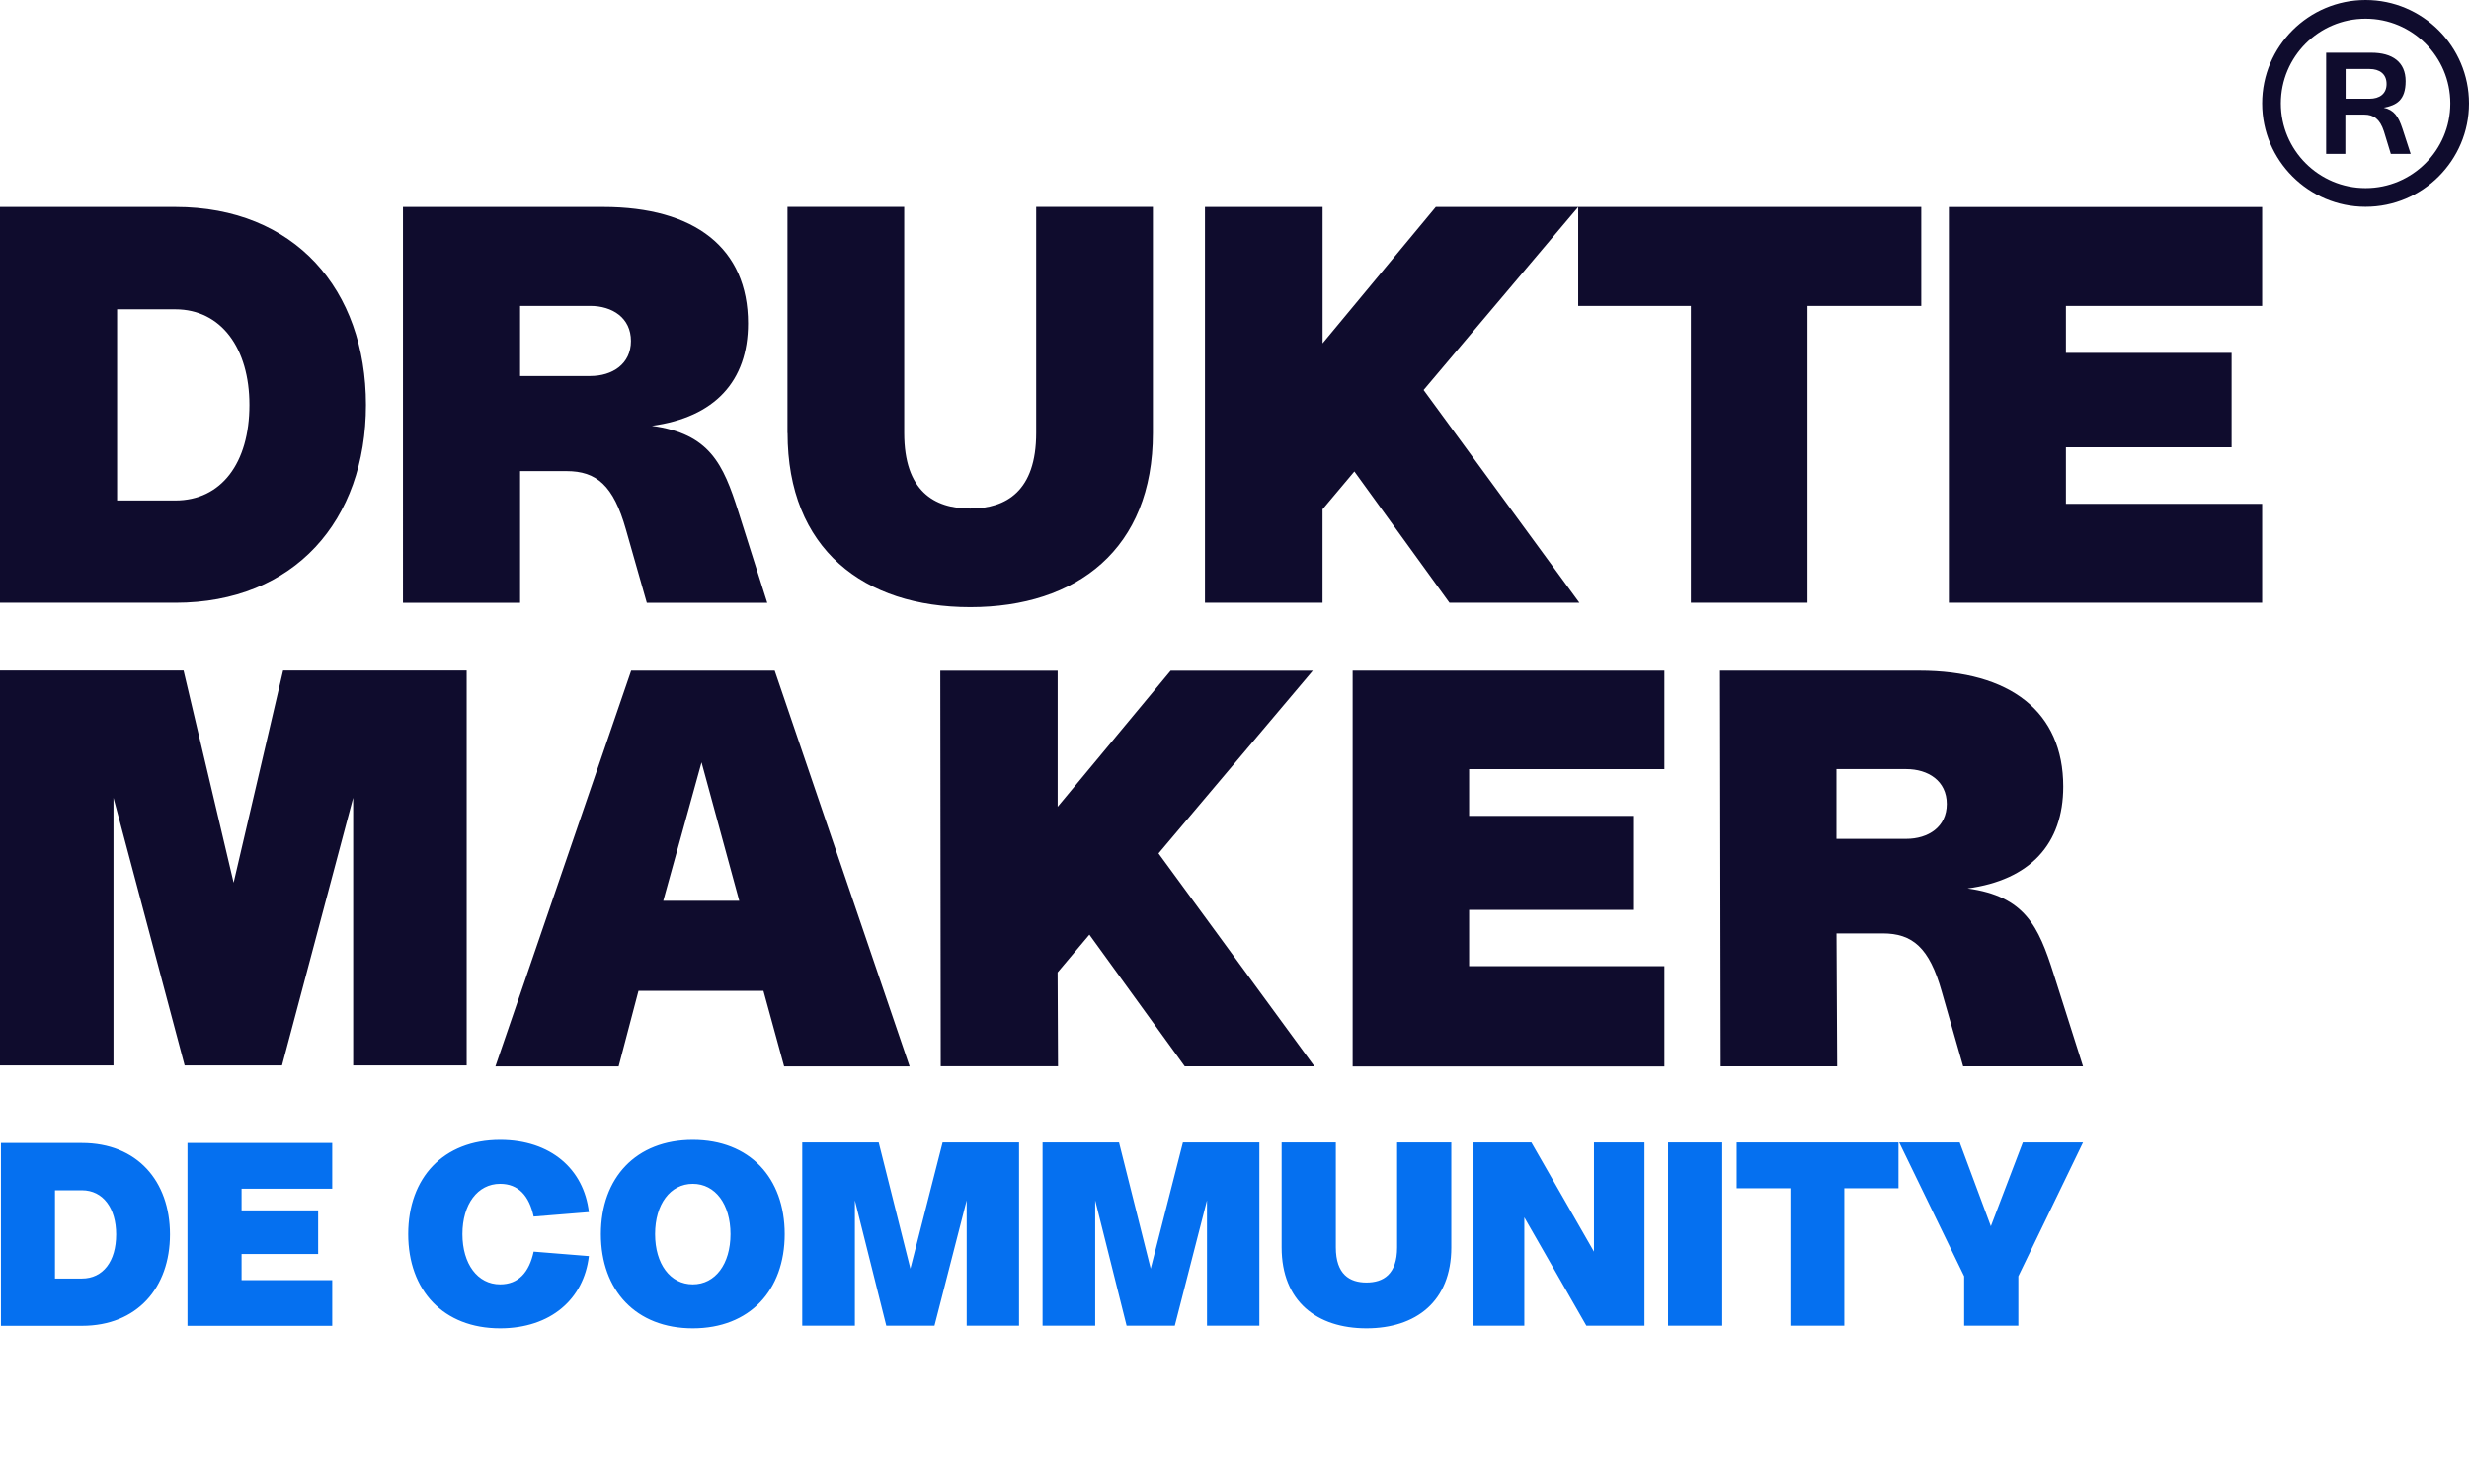
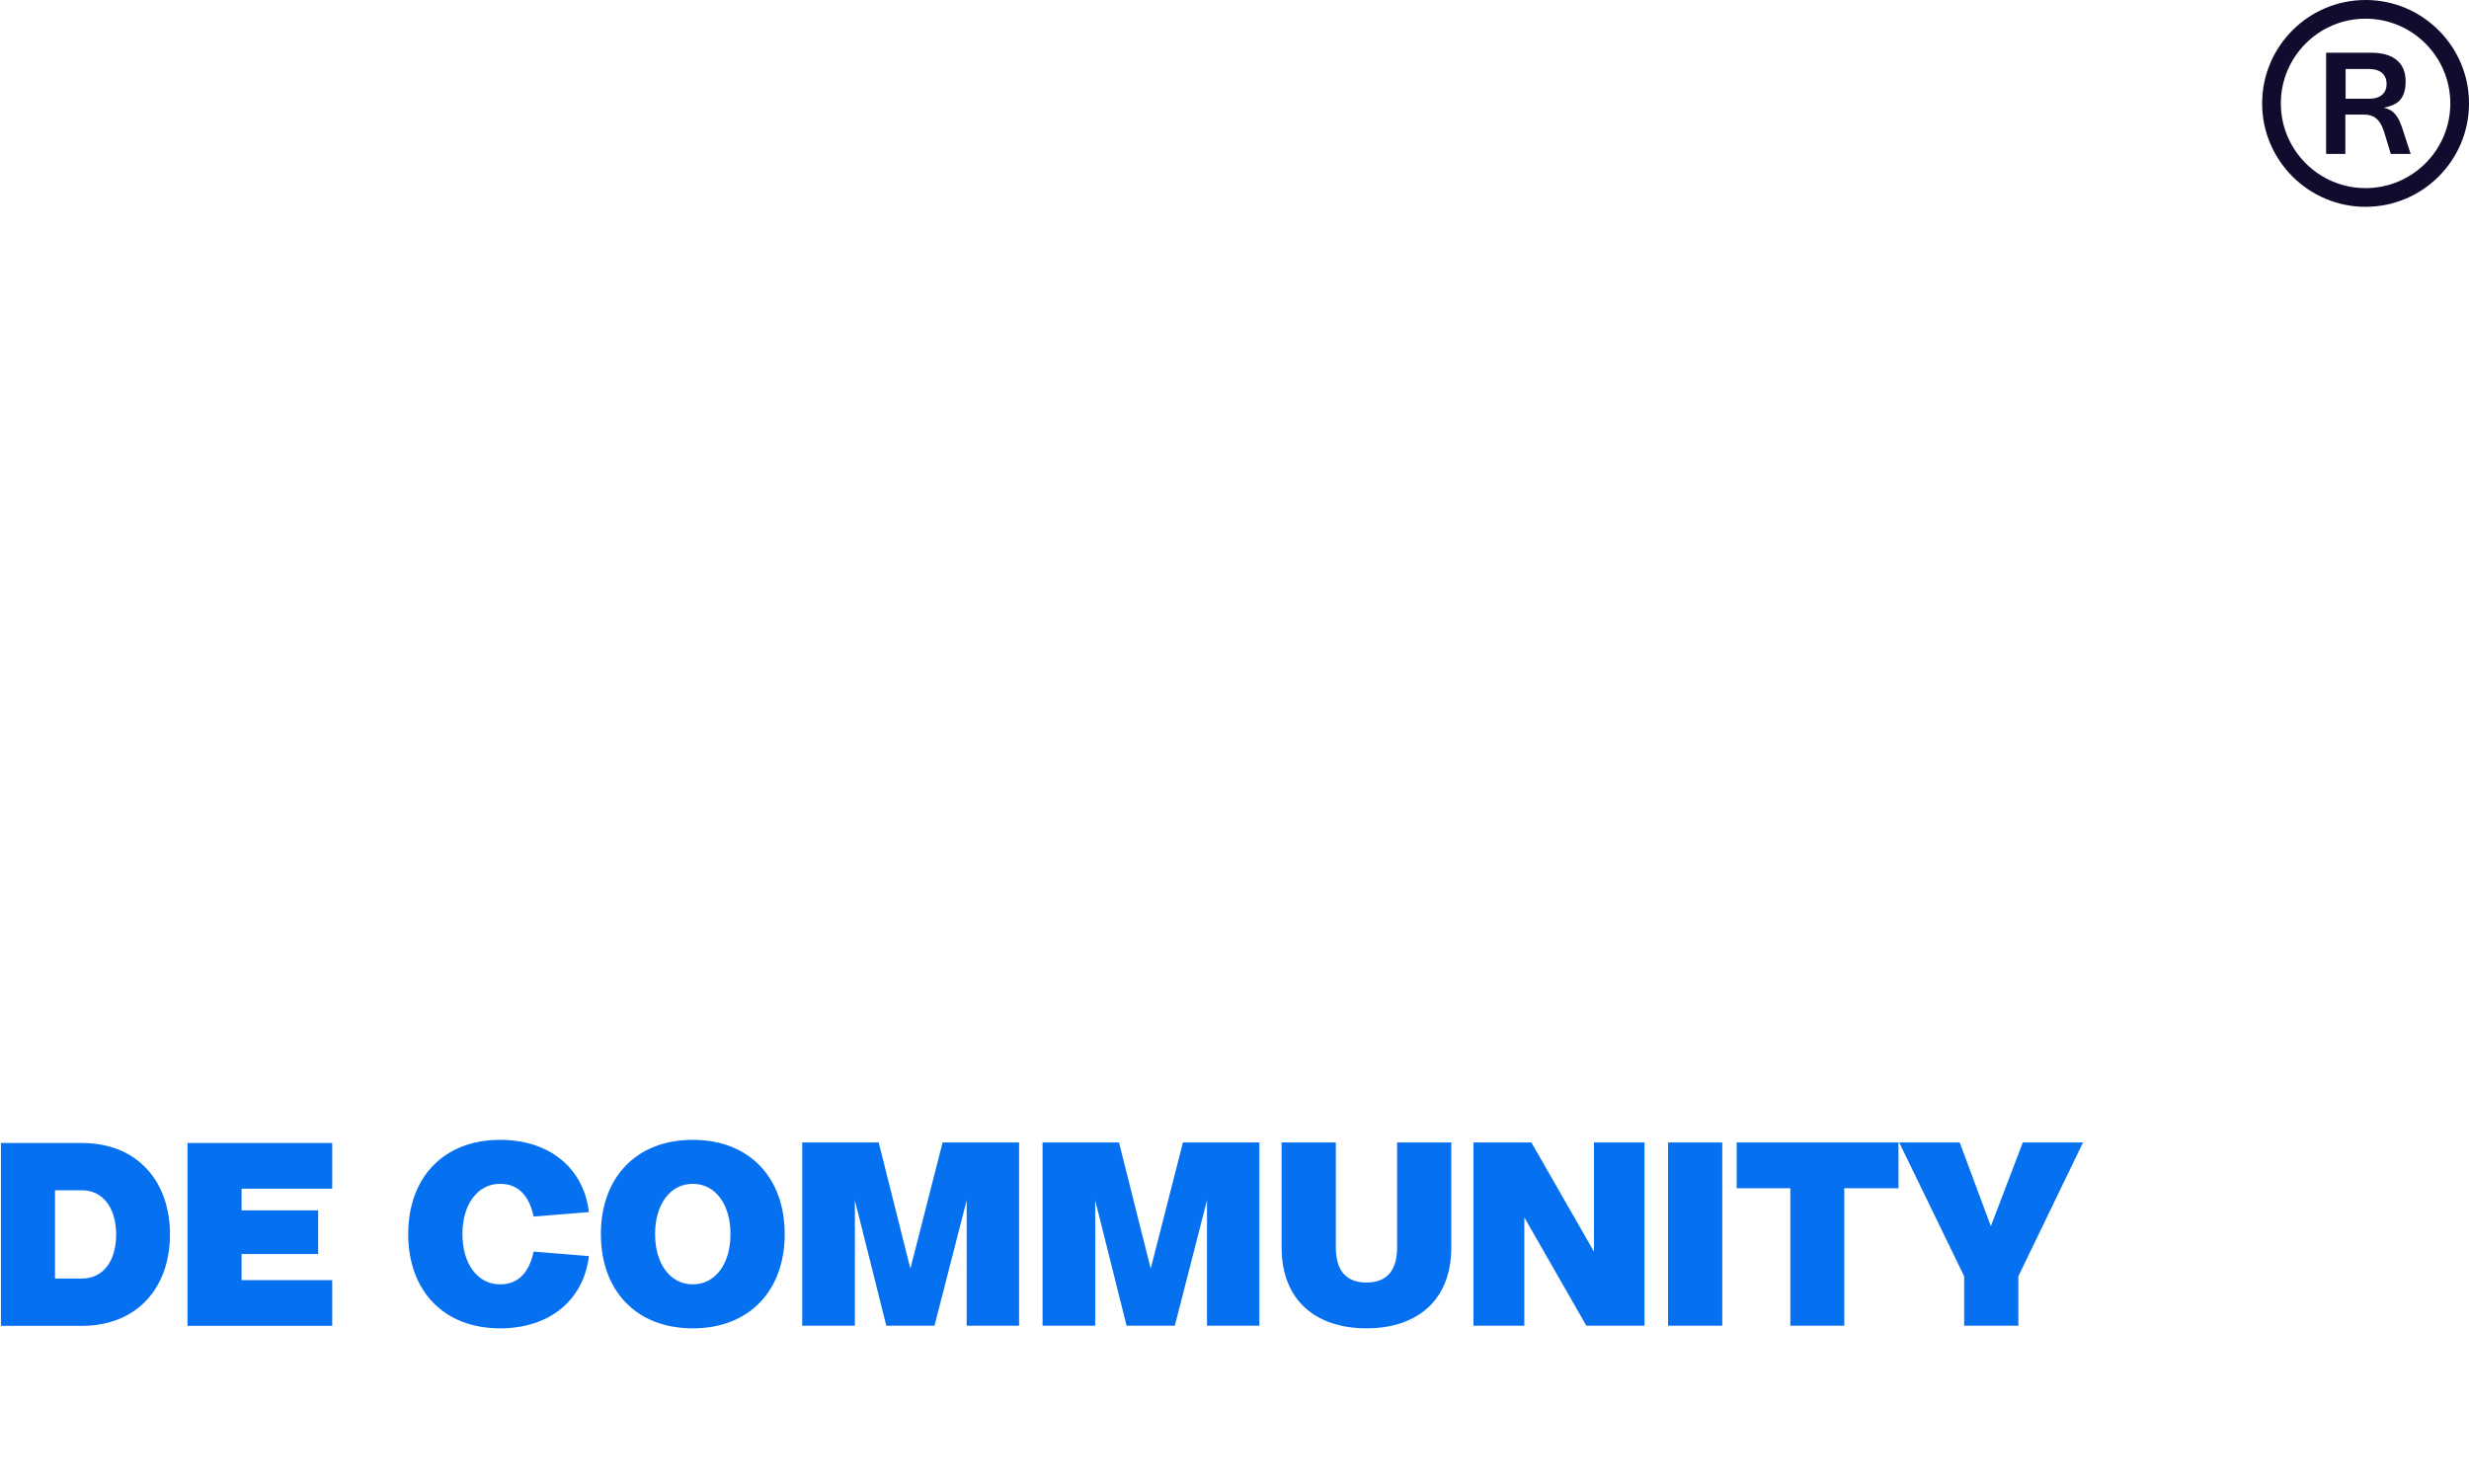
<svg xmlns="http://www.w3.org/2000/svg" id="Laag_1" data-name="Laag 1" viewBox="0 0 471.46 283.5">
  <defs>
    <style>
      .cls-1 {
        fill: #0f0c2d;
      }

      .cls-2 {
        fill: #0570f0;
      }
    </style>
  </defs>
  <path class="cls-1" d="M451.71,39.5c-10.89,0-19.75-8.86-19.75-19.75S440.82,0,451.71,0s19.75,8.86,19.75,19.75-8.85,19.75-19.75,19.75ZM451.71,3.57c-8.93,0-16.18,7.25-16.18,16.18s7.25,16.18,16.18,16.18,16.18-7.25,16.18-16.18-7.25-16.18-16.18-16.18ZM444.22,10.07h8.61c3.96,0,6.53,1.75,6.53,5.43s-1.79,4.61-4.18,5.07c1.96.43,2.79,1.64,3.57,4l1.57,4.82h-3.79l-1.32-4.32c-.75-2.32-1.96-3.18-3.75-3.18h-3.61v7.5h-3.67V10.07h.03ZM455.72,16.04c0-1.93-1.36-2.86-3.25-2.86h-4.57v5.68h4.57c1.89,0,3.25-.93,3.25-2.82Z" />
-   <path class="cls-1" d="M0,39.53h33.48c22.79,0,36.4,15.77,36.4,37.8s-13.61,37.8-36.4,37.8H0V39.53ZM47.63,77.33c0-10.8-5.4-18.25-14.15-18.25h-11.12v36.51h11.12c8.75,0,14.15-7.13,14.15-18.25ZM76.96,39.53h38.23c17.5,0,27.65,7.88,27.65,22.25,0,11.02-6.37,17.93-18.36,19.55,11.02,1.51,13.61,7.24,16.52,16.42l5.51,17.39h-23l-4-14.04c-2.38-8.42-5.62-11.12-11.34-11.12h-8.86v25.16h-22.36V39.53ZM120.48,65.13c0-4.43-3.56-6.7-7.78-6.7h-13.39v13.39h13.39c4.21,0,7.78-2.27,7.78-6.7ZM150.37,82.7v-43.18h22.29v43.18c0,11.09,5.71,14.43,12.6,14.43s12.6-3.34,12.6-14.43v-43.18h22.29v43.18c0,22.18-14.54,33.27-34.88,33.27s-34.88-11.09-34.88-33.27ZM322.88,58.43h-21.52v-18.9h65.51v18.9h-21.74v56.7h-22.25v-56.7ZM372.14,39.54h59.82v18.9h-37.47v8.96h31.64v18.03h-31.64v10.8h37.47v18.9h-59.82V39.54ZM120.53,128.1h27.4l25.76,75.58h-23.96l-3.95-14.43h-23.86l-3.79,14.43h-23.53l25.92-75.58ZM141.16,172.05l-7.2-26.44-7.31,26.44h14.51ZM258.29,128.1h59.53v18.81h-37.29v8.92h31.49v17.95h-31.49v10.75h37.29v19.16h-59.53v-75.58ZM328.43,128.1h38.04c17.41,0,27.51,7.84,27.51,22.14,0,10.96-6.34,17.84-18.27,19.45,10.96,1.5,13.54,7.2,16.44,16.33l5.61,17.65h-22.89l-4.1-14.32c-2.36-8.38-5.59-11.07-11.28-11.07h-8.81l.13,25.39h-22.24l-.13-75.58ZM371.74,153.56c0-4.41-3.55-6.66-7.74-6.66h-13.33v13.32h13.33c4.19,0,7.74-2.26,7.74-6.66ZM230.08,115.13h22.46v-17.85l6.08-7.23,18.16,25.08h24.81l-29.75-40.64,29.53-34.96h-27.2l-21.62,26.05v-26.05h-22.46v75.6ZM21.67,152.38v51.12H0v-75.43h35.05l9.56,40.52,9.45-40.52h35.05v75.43h-21.67v-51.12l-13.59,51.12h-18.59l-13.59-51.12ZM179.62,203.66h22.41l-.08-17.93,6.07-7.21,18.21,25.15h24.76l-29.77-40.67,29.46-34.89h-27.14l-21.58,25.99v-25.99h-22.41l.08,75.56Z" />
  <path class="cls-2" d="M77.95,235.71c0-10.75,6.7-18,17.55-18,9.65,0,16,5.6,16.95,13.8l-10.55.85c-.85-3.95-2.9-6.25-6.4-6.25-4.3,0-7.2,3.9-7.2,9.6s2.9,9.6,7.2,9.6c3.5,0,5.55-2.3,6.4-6.25l10.55.85c-.95,8.2-7.3,13.8-16.95,13.8-10.85,0-17.55-7.25-17.55-18ZM114.74,235.71c0-10.75,6.7-18,17.55-18s17.55,7.25,17.55,18-6.7,18-17.55,18-17.55-7.25-17.55-18ZM139.49,235.71c0-5.7-2.9-9.6-7.2-9.6s-7.2,3.9-7.2,9.6,2.9,9.6,7.2,9.6,7.2-3.9,7.2-9.6ZM153.19,218.21h14.6l6.05,24.1,6.15-24.1h14.6v35h-10v-23.95l-6.15,23.95h-9.2l-6-23.95v23.95h-10.05v-35ZM199.08,218.21h14.6l6.05,24.1,6.15-24.1h14.6v35h-10v-23.95l-6.15,23.95h-9.2l-6-23.95v23.95h-10.05v-35ZM244.73,238.26v-20.05h10.35v20.05c0,5.15,2.65,6.7,5.85,6.7s5.85-1.55,5.85-6.7v-20.05h10.35v20.05c0,10.3-6.75,15.45-16.2,15.45s-16.2-5.15-16.2-15.45ZM281.37,218.21h11.05l11.95,20.85v-20.85h9.65v35h-11.1l-11.85-20.7v20.7h-9.7v-35ZM318.52,218.21h10.35v35h-10.35v-35ZM341.87,226.96h-10.25v-8.75h30.9v8.75h-10.35v26.25h-10.3v-26.25ZM375.06,243.76l-12.4-25.55h11.55l5.95,16,6.1-16h11.5l-12.35,25.55v9.45h-10.35v-9.45ZM.18,218.31h15.47c10.53,0,16.81,7.28,16.81,17.46s-6.29,17.46-16.81,17.46H.18v-34.93ZM22.18,235.77c0-4.99-2.49-8.43-6.54-8.43h-5.14v16.86h5.14c4.04,0,6.54-3.29,6.54-8.43ZM35.8,218.31h27.64v8.73h-17.31v4.14h14.62v8.33h-14.62v4.99h17.31v8.73h-27.64v-34.93Z" />
</svg>